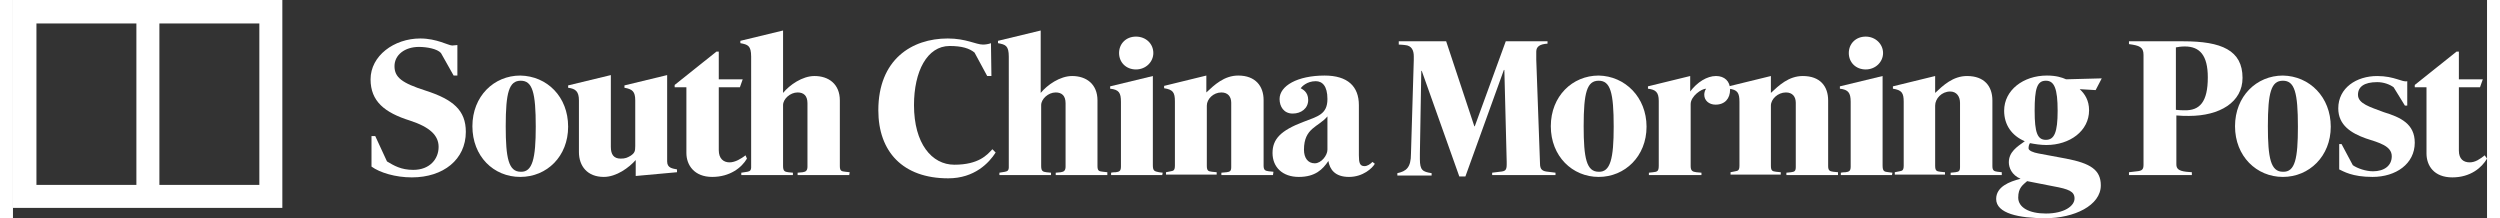
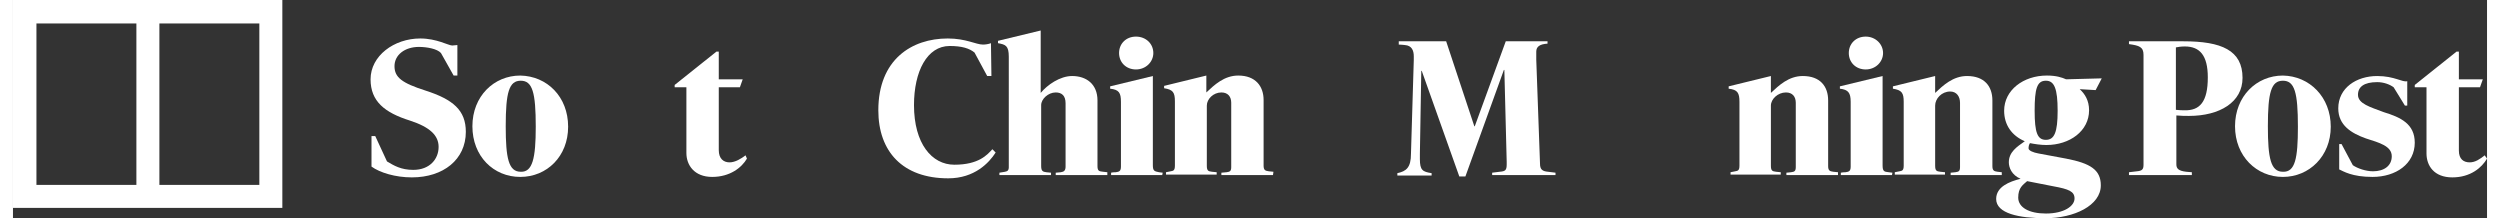
<svg xmlns="http://www.w3.org/2000/svg" id="Layer_163cd64be50b45" viewBox="0 0 527.2 46.5" aria-hidden="true" width="527px" height="46px">
  <rect x="0" y="0" width="527.2" height="46.5" fill="#333333" stroke="none" />
  <defs>
    <linearGradient class="cerosgradient" data-cerosgradient="true" id="CerosGradient_id58bc150d6" gradientUnits="userSpaceOnUse" x1="50%" y1="100%" x2="50%" y2="0%">
      <stop offset="0%" stop-color="#d1d1d1" />
      <stop offset="100%" stop-color="#d1d1d1" />
    </linearGradient>
    <linearGradient />
    <style>.cls-1-63cd64be50b45{fill:#fff;}</style>
  </defs>
  <g id="Layer_1-263cd64be50b45">
    <g>
      <g>
        <path class="cls-1-63cd64be50b45" d="m268.5,37.3h-11v-.5l1.1-.1c.7-.1,1-.2,1-1.1v-13.7c0-1.3-.7-2.2-2.1-2.2-1.7,0-3.1,1.4-3.1,2.8v12.8c0,1.1.3,1.2,1.1,1.3l1,.1v.5h-10.8v-.5l1-.2c.5-.1.9-.1.9-1.2v-13.7c0-1.9-.4-2.5-2.3-2.8v-.5l9-2.2v3.6c1.7-1.6,3.8-3.6,6.8-3.6,3.7,0,5.4,2.3,5.4,5.2v14c0,1,.4,1.1,1.1,1.2l1,.1-.1.7h0Z" />
        <path class="cls-1-63cd64be50b45" d="m243,11.3c0,1.9-1.6,3.5-3.7,3.5s-3.6-1.5-3.6-3.5,1.5-3.5,3.6-3.5,3.7,1.5,3.7,3.5Z" />
        <path class="cls-1-63cd64be50b45" d="m244.9,37.3h-10.9v-.5c.3-.1,1-.1,1-.1.7-.1,1.1-.2,1.1-1.2v-13.8c0-1.9-.4-2.6-2.3-2.8v-.5l9.1-2.2v19c0,1.2.3,1.3,1.3,1.5l.8.1-.1.5h0Z" />
        <path class="cls-1-63cd64be50b45" d="m233.2,37.3h-11v-.5l1.1-.1c.7-.1,1-.4,1-1.2v-13.5c0-1.6-.8-2.3-2.1-2.3-1.6,0-3.1,1.4-3.1,2.7v13c0,1.1.4,1.2,1.1,1.3l1,.1v.5h-11v-.5l1.2-.2c.6-.1.8-.4.8-.9V12.1c0-2.4-.7-2.6-2.3-2.9v-.5l9.1-2.2v13.3c1.4-1.7,4.1-3.6,6.7-3.6,3,0,5.4,1.7,5.4,5.2v14c0,1.1.4,1.1,1.2,1.2l.9.1v.6h0Z" />
        <path class="cls-1-63cd64be50b45" d="m209.4,32.5c-1.4,2.2-4.5,5.5-10.1,5.5-9.7,0-14.9-5.7-14.9-14.5,0-10.8,7.1-15.3,14.8-15.3,3.9,0,6,1.3,7.5,1.3.5,0,1.2-.1,1.7-.3l.1,7h-.9l-2.7-5c-1.1-.9-2.7-1.4-5.3-1.4-4.8,0-7.6,5.4-7.6,12.6,0,8.2,3.8,12.7,8.6,12.7,5.2,0,7-2.1,8.1-3.3l.7.7Z" />
-         <path class="cls-1-63cd64be50b45" d="m178.2,37.3h-11v-.5l1.1-.1c.7-.1,1-.4,1-1.2v-13.5c0-1.6-.8-2.3-2.1-2.3-1.6,0-3.1,1.4-3.1,2.7v13c0,1.1.4,1.2,1.1,1.3l1,.1v.5h-11v-.5l1.3-.2c.6-.1.8-.4.8-.9V12.1c0-2.4-.7-2.6-2.3-2.9v-.5l9.1-2.2v13.3c1.4-1.7,4.1-3.6,6.7-3.6,3,0,5.4,1.7,5.4,5.2v14c0,1.1.4,1.1,1.2,1.2l.9.1-.1.6h0Z" />
        <path class="cls-1-63cd64be50b45" d="m156.4,33.8c-1.1,1.9-3.6,3.9-7.4,3.9s-5.5-2.5-5.5-5.1v-14h-2.5v-.5l8.9-7.1h.5v5.9h5.1l-.6,1.7h-4.5v13.4c0,1.8,1,2.6,2.3,2.6,1.2,0,2.5-.8,3.4-1.5l.3.7Z" />
-         <path class="cls-1-63cd64be50b45" d="m141.5,36.7l-8.8.8v-3.4c-1.4,1.6-4.1,3.6-6.8,3.6-3.5,0-5.3-2.3-5.3-5.3v-11c0-1.9-.7-2.5-2.3-2.7v-.5l9.1-2.2v15.3c0,1.6.6,2.5,2.1,2.5,1,0,1.4-.2,2.1-.6.9-.6,1-1,1-2.1v-9.7c0-1.9-.6-2.4-2.3-2.7v-.5l9.1-2.2v18.4c0,1.4,1.1,1.5,2.1,1.7v.6Z" />
        <path class="cls-1-63cd64be50b45" d="m96.5,28.1c0,5.9-4.8,9.7-11.5,9.7-3.5,0-6.8-1-8.6-2.3v-6.5h.8l2.5,5.4c1.5.9,3,1.8,5.6,1.8,3.5,0,5.4-2.3,5.4-4.9,0-2.4-1.8-4.2-6.1-5.6-5.4-1.7-8.4-4.1-8.4-8.8,0-5,5-8.7,10.6-8.7,3.5,0,6,1.5,6.8,1.5.3,0,.8-.1,1.1-.1v6.5h-.8l-2.7-4.8c-.8-.9-3-1.3-4.7-1.3-3,0-5.2,1.7-5.2,4.1s1.6,3.6,6.6,5.2c5.9,1.9,8.6,4.2,8.6,8.8Z" />
-         <path class="cls-1-63cd64be50b45" d="m290.2,34.9c-.5.9-2.5,2.8-5.5,2.8s-4.1-1.6-4.4-3.4c-1.2,1.8-2.8,3.4-6.3,3.4s-5.6-2.1-5.6-5.1,1.8-4.8,6.5-6.6c3.1-1.2,5.2-1.6,5.2-4.9,0-2.8-1.1-3.8-2.5-3.8-1.9,0-3,1.2-3.2,1.5.3.2,1.6.7,1.6,2.5s-1.5,2.9-3.3,2.9c-1.9,0-2.8-1.5-2.8-3.1,0-2.8,3.8-5,9.6-5,4.9,0,7.3,2.3,7.3,6.3v10.7c0,1.6.2,2.3,1.2,2.3.6,0,1.2-.4,1.7-.9l.5.4Zm-10.1-3v-7.1c-1.9,2.3-5,2.4-5,7.1,0,1.7.8,2.9,2.3,2.9,1.4,0,2.7-1.7,2.7-2.9Z" />
        <path class="cls-1-63cd64be50b45" d="m118.3,27c0,6.3-4.5,10.7-10.2,10.7s-10.2-4.4-10.2-10.8,4.6-10.8,10.2-10.8c5.7.1,10.2,4.5,10.2,10.9Zm-6.9,0c0-7.3-.7-9.8-3.2-9.8s-3.2,2.5-3.2,9.7c0,6.8.6,9.7,3.2,9.7,2.5.1,3.2-2.8,3.2-9.6Z" />
      </g>
      <g>
        <path class="cls-1-63cd64be50b45" d="m527.2,33.8c-1.1,1.9-3.5,4-7.4,4s-5.5-2.5-5.5-5.1v-14.1h-2.5v-.5l8.9-7.1h.5v5.9h5.1l-.6,1.7h-4.5v13.5c0,1.8,1,2.5,2.3,2.5,1.2,0,2.2-.7,3.2-1.5l.5.7Z" />
        <path class="cls-1-63cd64be50b45" d="m511.8,30.4c0,4.5-4,7.3-9,7.3-4.4,0-6.2-1.2-7.1-1.6v-5.4h.5l2.4,4.5c1,.7,2.8,1.3,4.3,1.3,2.4,0,4-1.2,4-3.2,0-2.2-2.7-2.9-5.5-3.8-3.1-1.1-5.9-2.8-5.9-6.4,0-4.4,3.9-6.9,8.3-6.9,3.7,0,5.4,1.4,6.4,1.1v5.2h-.5l-2.4-3.9c-.8-.6-2.1-1.1-3.5-1.1-2.8,0-4.1,1-4.1,2.7,0,1.9,2.6,2.6,5.5,3.7,3.6,1.1,6.6,2.5,6.6,6.5Z" />
        <path class="cls-1-63cd64be50b45" d="m423.9,37.3h-11v-.5l1-.1c.7-.1,1-.2,1-1.1v-13.7c0-1.3-.7-2.4-2.1-2.4-1.8,0-3.2,1.5-3.2,3v12.8c0,1.1.3,1.2,1.1,1.3l1,.1v.5h-10.7v-.5l1-.2c.5-.1.9-.1.9-1.2v-13.6c0-1.9-.4-2.5-2.3-2.8v-.5l9-2.2v3.6c1.7-1.6,3.8-3.6,6.8-3.6,3.7,0,5.4,2.2,5.4,5.2v14c0,1,.4,1.1,1.1,1.2l.9.1v.6h.1Z" />
        <path class="cls-1-63cd64be50b45" d="m398.5,11.3c0,1.9-1.6,3.5-3.7,3.5s-3.6-1.5-3.6-3.5,1.5-3.5,3.6-3.5,3.7,1.6,3.7,3.5Z" />
        <path class="cls-1-63cd64be50b45" d="m400.4,37.3h-10.9v-.5c.4-.1,1-.1,1-.1.7-.1,1.1-.2,1.1-1.2v-13.8c0-1.9-.5-2.6-2.3-2.8v-.5l9.1-2.2v19c0,1.3.3,1.4,1.3,1.5l.8.1-.1.5h0Z" />
        <path class="cls-1-63cd64be50b45" d="m388.9,37.3h-11v-.5l1-.1c.7-.1,1-.2,1-1.1v-13.7c0-1.3-.7-2.2-2.1-2.2-1.7,0-3.2,1.4-3.2,2.8v12.8c0,1.1.3,1.2,1.1,1.3l1,.1v.5h-10.7v-.5l1-.2c.5-.1.9-.1.9-1.2v-13.6c0-1.9-.4-2.6-2.3-2.8v-.5l9-2.2v3.6c1.7-1.6,3.8-3.6,6.8-3.6,3.7,0,5.4,2.2,5.4,5.2v14c0,1,.4,1.1,1.1,1.2l1,.1v.6h0Z" />
-         <path class="cls-1-63cd64be50b45" d="m365.9,19.1c0,1.9-1.1,3.2-3.1,3.2-1.4,0-2.4-.9-2.4-2.1,0-.4.1-.9.4-1.3-1,0-3.3,1.6-3.3,3.3v13.2c0,1,.4,1.2,1.2,1.3l1.1.1v.5h-11.2v-.5l.9-.1c.9-.1,1.2-.2,1.2-1.4v-13.8c0-1.9-.7-2.4-2.3-2.6v-.5l9-2.2v3.3c1.5-2,3.6-3.3,5.5-3.3,1.8,0,3,1.1,3,2.9Z" />
        <path class="cls-1-63cd64be50b45" d="m328.7,37.3h-13.5v-.5l1.6-.2c1.2-.1,1.5-.3,1.5-1.6v-.5l-.5-19.6h-.1l-8.2,22.7h-1.3l-8-22.5h-.1l-.3,17.7v1.1c0,2.4.6,2.7,2.5,3v.5h-7.3v-.5c1.9-.4,2.9-1.2,2.9-4.1l.6-20v-.8c0-1.2-.4-2.3-1.9-2.4,0,0-.8-.1-1.3-.1v-.7h10.1l6,18.1h.1l6.6-18.1h8.9v.5c-1.6.1-2.4.6-2.4,1.7v1.7l.8,22.2c0,1.2.5,1.6,1.7,1.7l1.6.2v.5h0Z" />
        <path class="cls-1-63cd64be50b45" d="m493.9,27c0,6.3-4.6,10.7-10.2,10.7s-10.2-4.4-10.2-10.8,4.6-10.8,10.2-10.8c5.7.1,10.2,4.6,10.2,10.9Zm-7,0c0-7.3-.7-9.8-3.2-9.8s-3.2,2.5-3.2,9.7c0,6.8.6,9.7,3.2,9.7,2.6.1,3.2-2.8,3.2-9.6Z" />
        <path class="cls-1-63cd64be50b45" d="m475.1,16.6c0,5.2-4.9,8.1-11.4,8.1-1,0-1.5,0-2.7-.1v10.4c0,.9.4,1.4,2.1,1.6l1.2.1v.6h-13.4v-.6l1.7-.2c1.1-.1,1.4-.4,1.4-1.4V11.7c0-1.7-.9-2-3.1-2.3v-.6h11.6c8.1,0,12.6,1.9,12.6,7.8Zm-7.4-.1c0-4.7-1.7-6.6-4.9-6.6-.8,0-1.4.1-1.9.2v13.3c.3,0,.6.1,1.8.1,3.3.1,5-1.8,5-7Z" />
        <path class="cls-1-63cd64be50b45" d="m445.1,16.7l-1.3,2.5-3.4-.2c1.1,1,2,2.4,2,4.5,0,4.4-4.1,7.4-9.1,7.4-1.2,0-2.5-.2-3.5-.4-.2.3-.3.7-.3,1.1,0,.5,1,.9,2.1,1.1l5.9,1.1c5.2,1,7.4,2.4,7.4,5.7,0,4.3-5.7,7-11.8,7-5.6,0-10.5-1-10.5-4.1,0-2.6,2.8-3.7,5.2-4.3-1.9-.8-2.5-2.4-2.5-3.5,0-2.2,1.7-3.3,3.4-4.5-2.8-1.2-4.4-3.5-4.4-6.5,0-4.4,4.1-7.5,9.1-7.5,2,0,3.2.4,4.1.8l7.6-.2Zm-9.4,6.9c0-4.7-.7-6.4-2.5-6.4-1.9,0-2.4,1.7-2.4,6.4s.6,6.2,2.4,6.2,2.5-1.6,2.5-6.2Zm3.6,18.7c0-1.5-1.2-2-4.5-2.6l-5.6-1.1c-.9.8-1.9,1.4-1.9,3.5s2.3,3.4,5.9,3.4c3.9,0,6.1-1.6,6.1-3.2Z" />
-         <path class="cls-1-63cd64be50b45" d="m348.1,27c0,6.3-4.6,10.7-10.2,10.7s-10.2-4.4-10.2-10.8,4.6-10.8,10.2-10.8c5.6.1,10.2,4.6,10.2,10.9Zm-7,0c0-7.3-.7-9.8-3.2-9.8s-3.2,2.5-3.2,9.7c0,6.8.6,9.7,3.2,9.7,2.5.1,3.2-2.8,3.2-9.6Z" />
      </g>
    </g>
    <path class="cls-1-63cd64be50b45" d="m0,0v44.3h57.4V0H0Zm26.3,39.4H5V5h21.3v34.4Zm26.2,0h-21.3V5h21.3v34.4Z" />
  </g>
</svg>